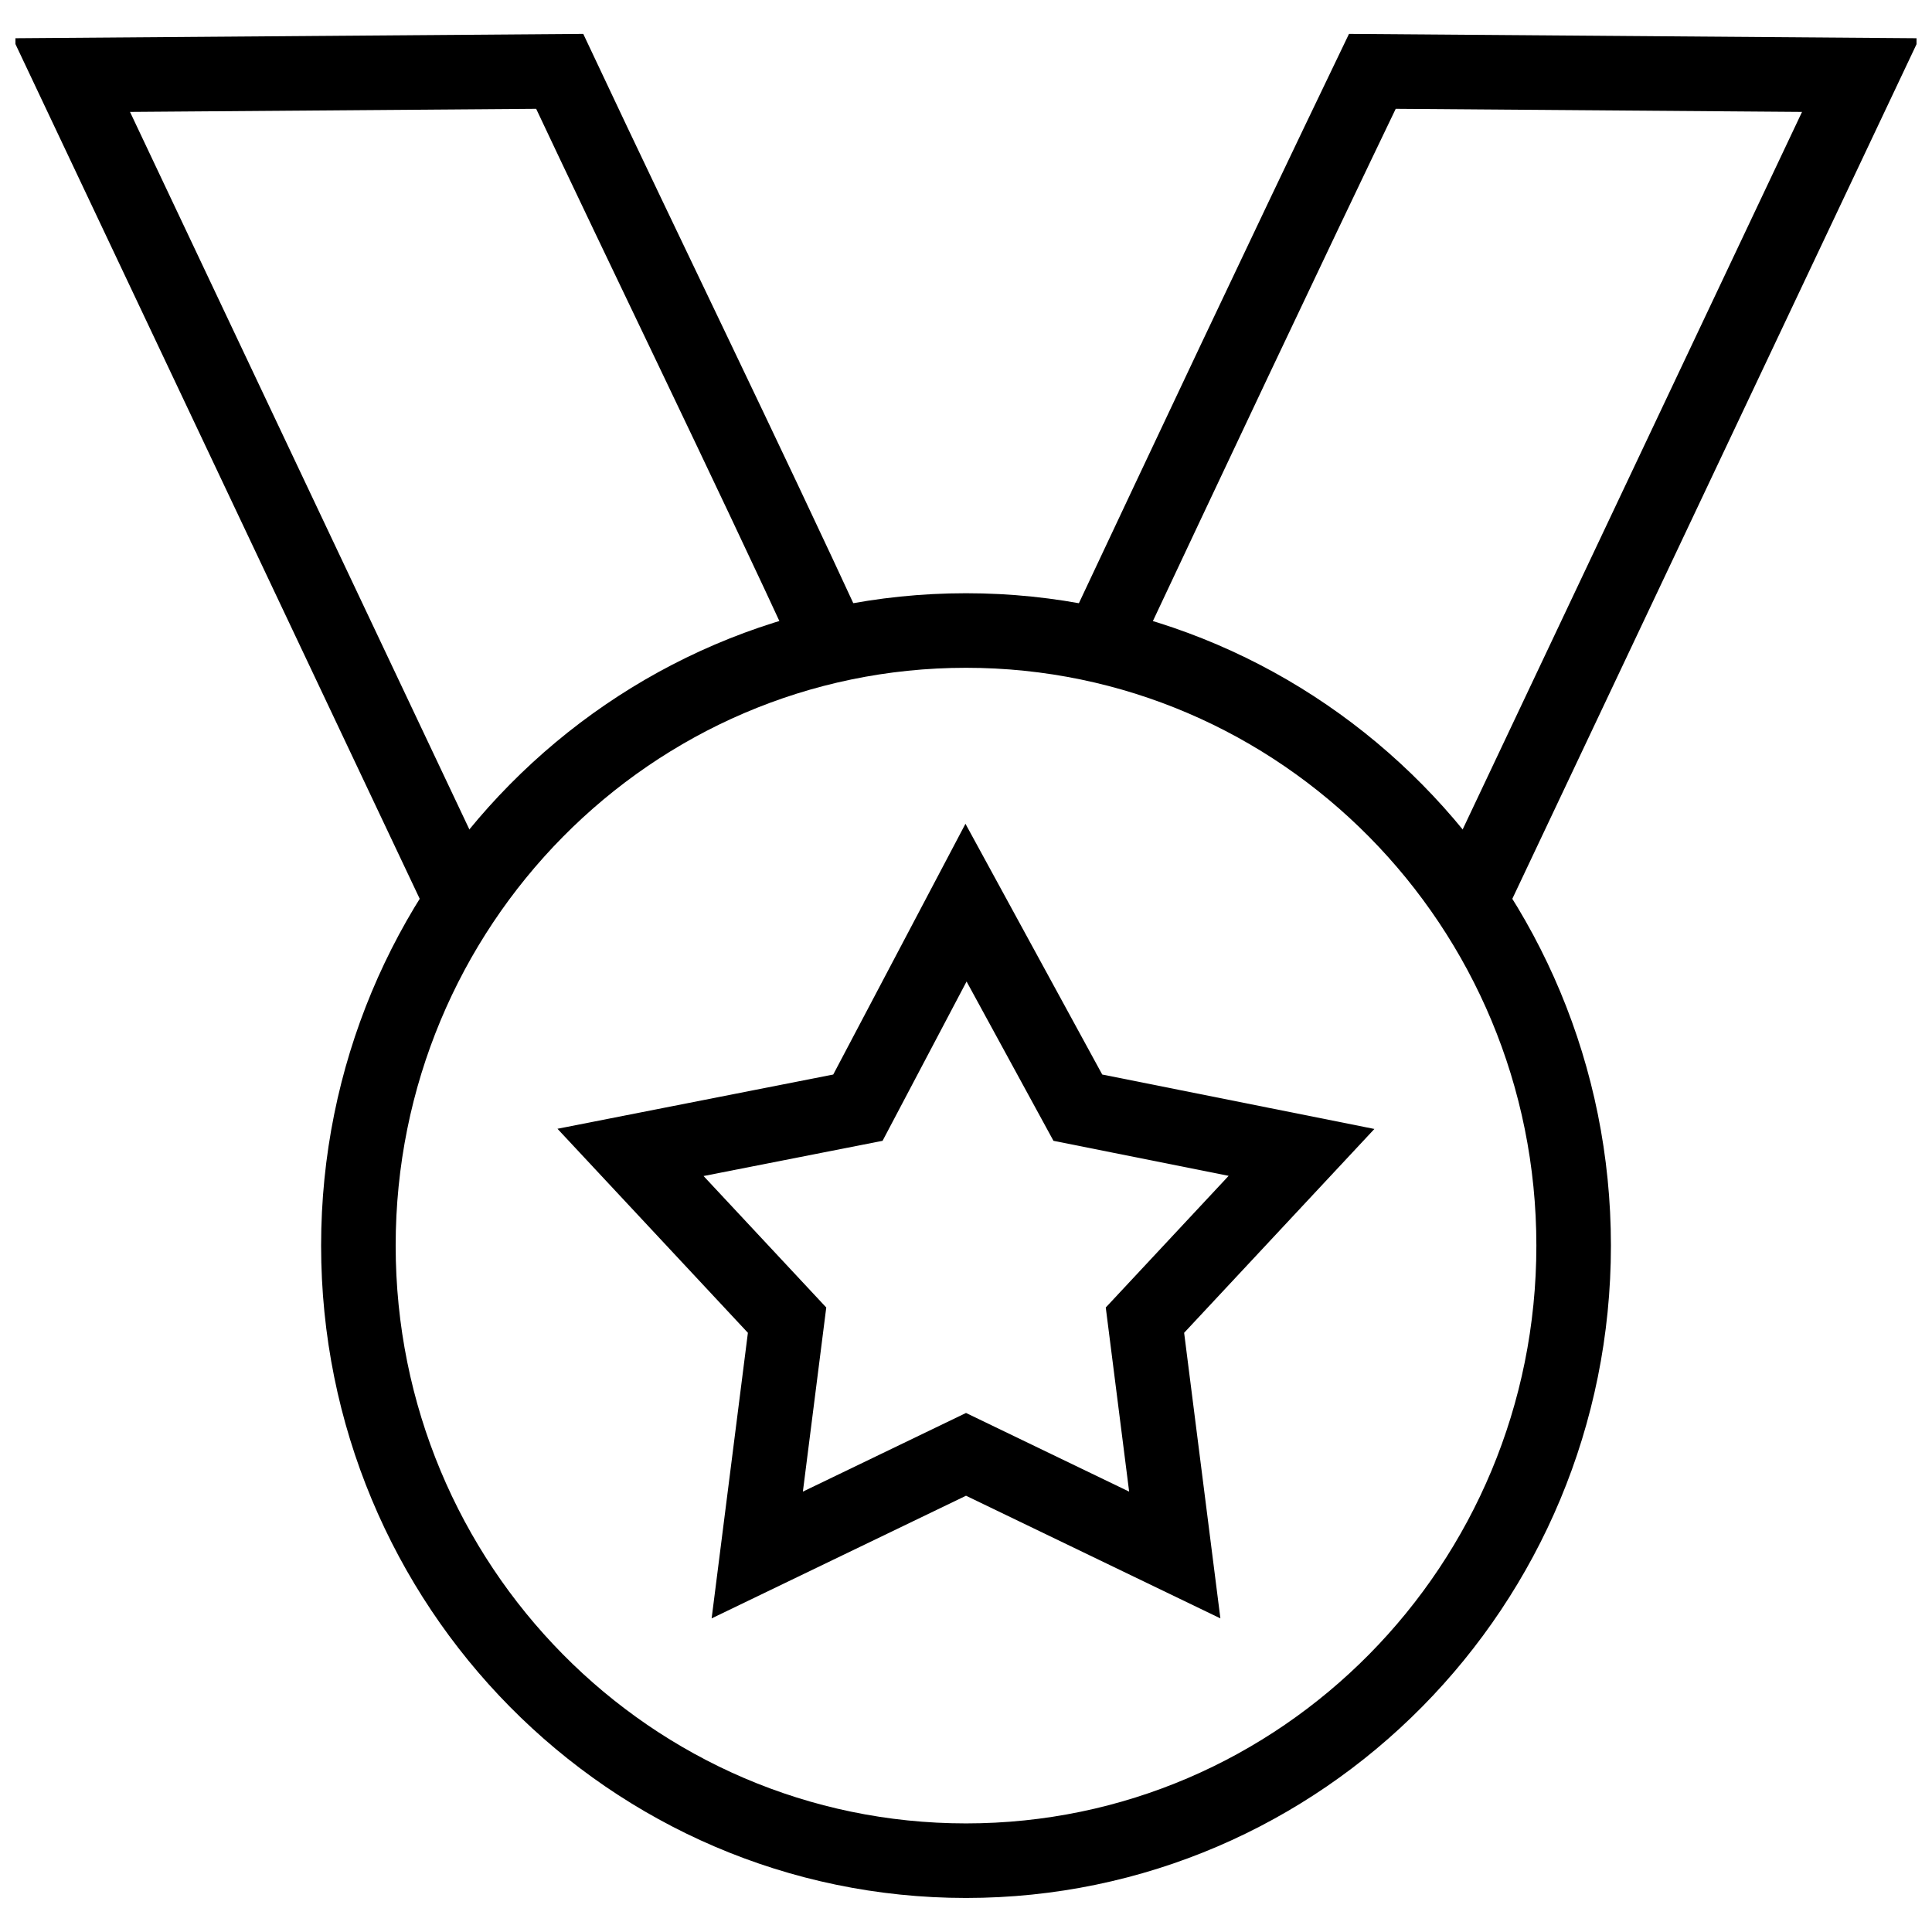
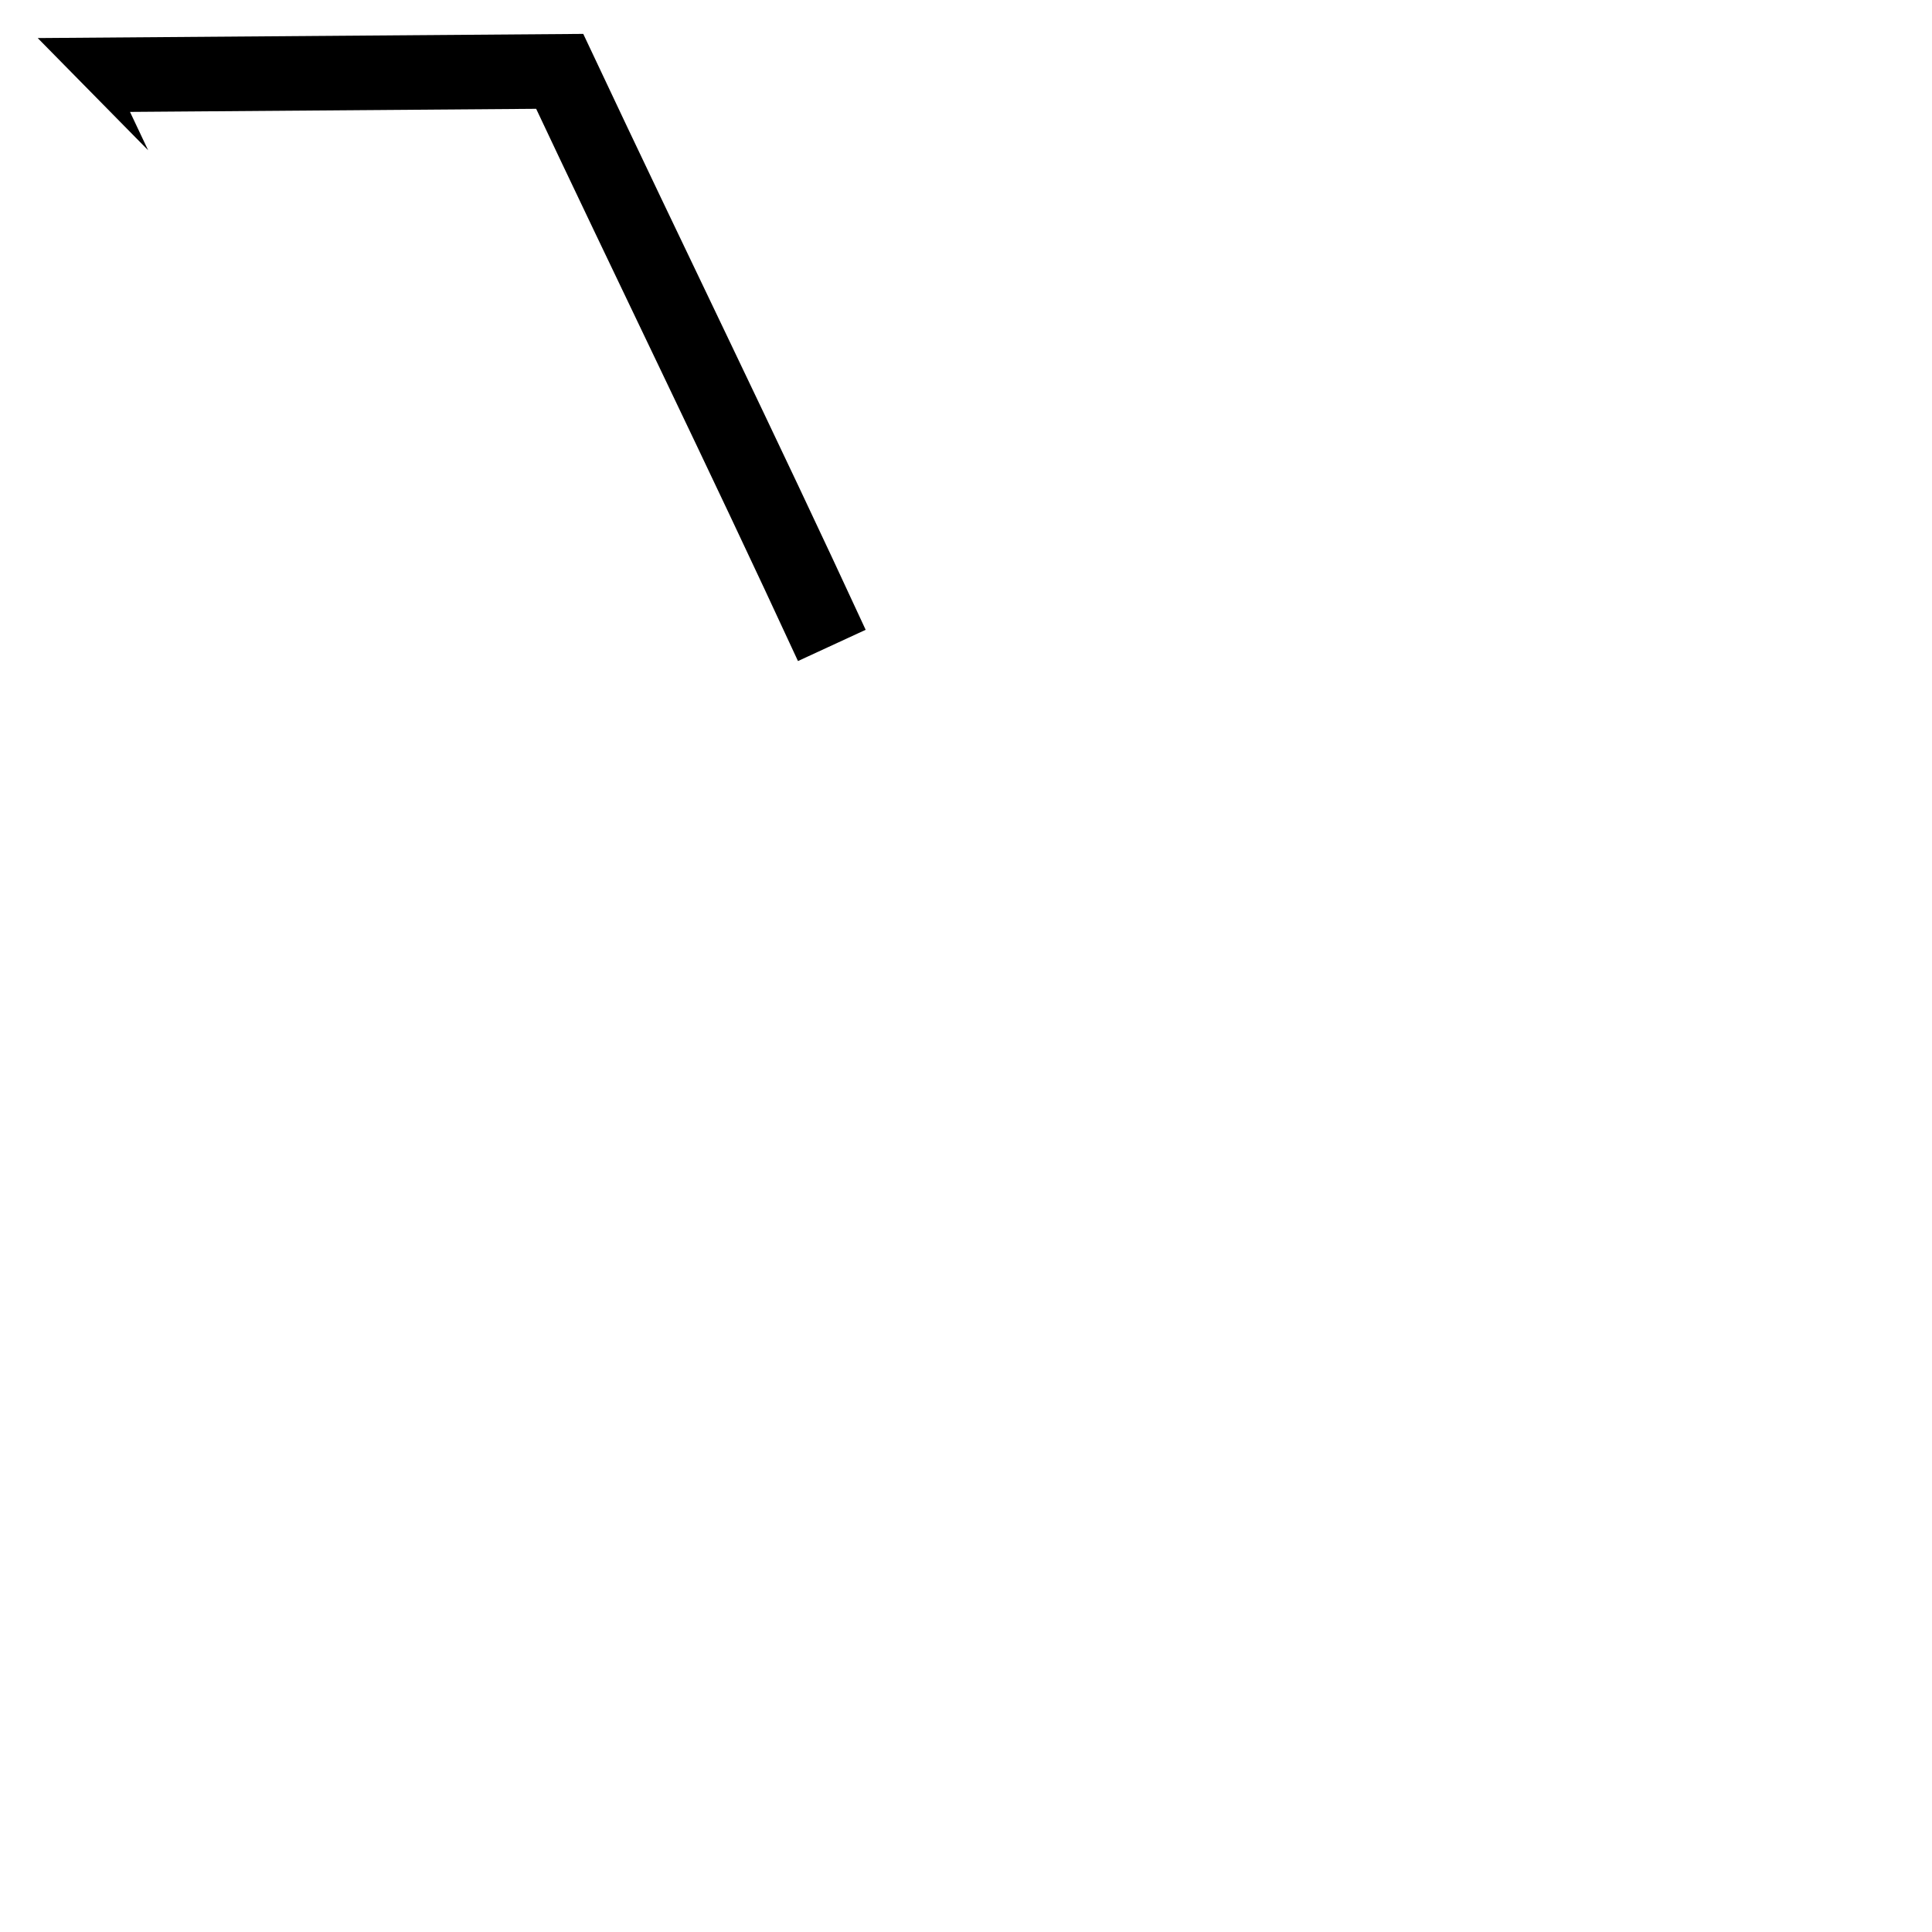
<svg xmlns="http://www.w3.org/2000/svg" width="800px" height="800px" version="1.1" viewBox="144 144 512 512">
  <defs>
    <clipPath id="d">
      <path d="m148.09 148.09h503.81v503.81h-503.81z" />
    </clipPath>
    <clipPath id="c">
-       <path d="m156 148.09h495.9v503.81h-495.9z" />
-     </clipPath>
+       </clipPath>
    <clipPath id="b">
-       <path d="m148.09 148.09h495.91v503.81h-495.91z" />
+       <path d="m148.09 148.09h495.91v503.81z" />
    </clipPath>
    <clipPath id="a">
-       <path d="m148.09 148.09h503.81v503.81h-503.81z" />
-     </clipPath>
+       </clipPath>
  </defs>
  <g>
    <g clip-path="url(#d)">
-       <path transform="matrix(9.879 0 0 9.879 148.09 148.09)" d="m41.8 33c0 9.113-7.298 16.5-16.3 16.5-9.002 0-16.3-7.387-16.3-16.5 0-9.113 7.298-16.5 16.3-16.5 9.002 0 16.3 7.387 16.3 16.5" fill="none" stroke="#000000" stroke-miterlimit="10" stroke-width="2" />
-     </g>
+       </g>
    <g clip-path="url(#c)">
-       <path transform="matrix(9.879 0 0 9.879 148.09 148.09)" d="m29.1 16.9c2.4-5.1 4.8-10.2 7.3-15.4l13.1 0.1c-3.5 7.4-7 14.8-10.5 22.2" fill="none" stroke="#000000" stroke-miterlimit="10" stroke-width="2" />
-     </g>
+       </g>
    <g clip-path="url(#b)">
      <path transform="matrix(9.879 0 0 9.879 148.09 148.09)" d="m21.9 16.9c-2.4-5.2-4.9-10.3-7.3-15.4l-13.1 0.1c3.5 7.4 7 14.8 10.5 22.2" fill="none" stroke="#000000" stroke-miterlimit="10" stroke-width="2" />
    </g>
    <g clip-path="url(#a)">
      <path transform="matrix(9.879 0 0 9.879 148.09 148.09)" d="m25.5 23.8 3 5.5 6 1.2-4.2 4.5 0.8 6.3-5.6-2.7-5.6 2.7 0.8-6.3-4.2-4.5 6.1-1.2z" fill="none" stroke="#000000" stroke-miterlimit="10" stroke-width="2" />
    </g>
  </g>
</svg>